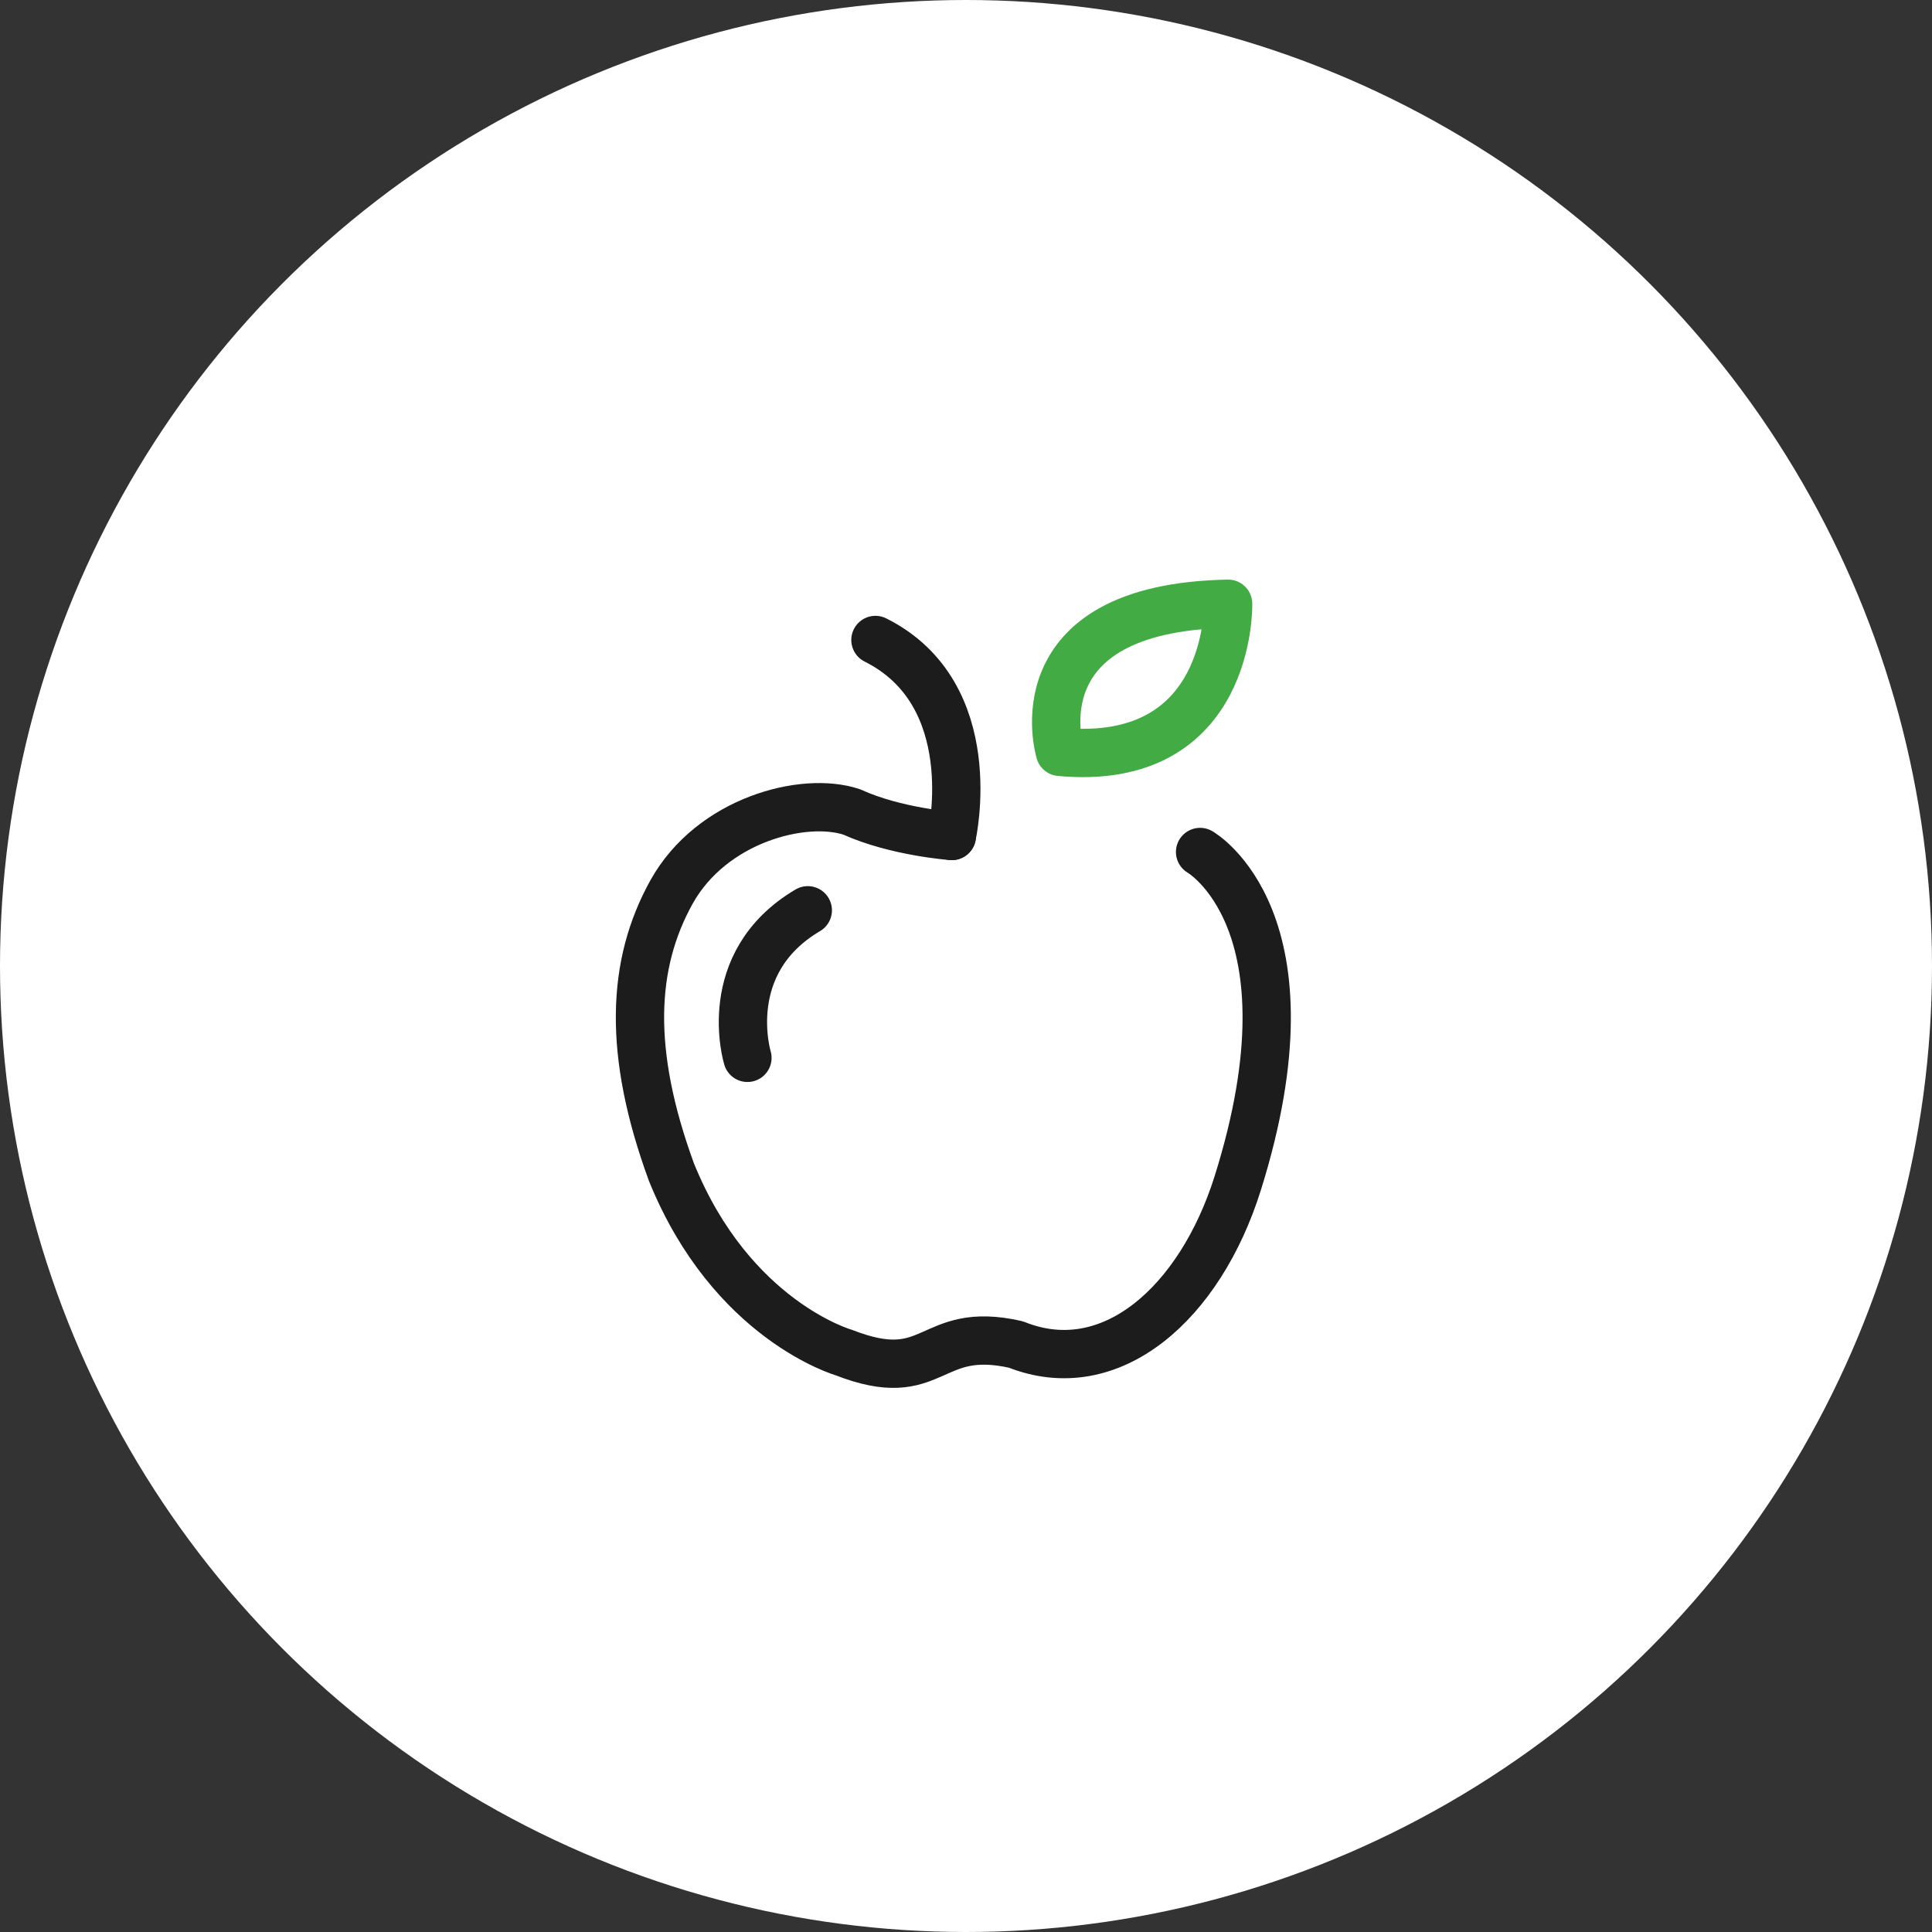
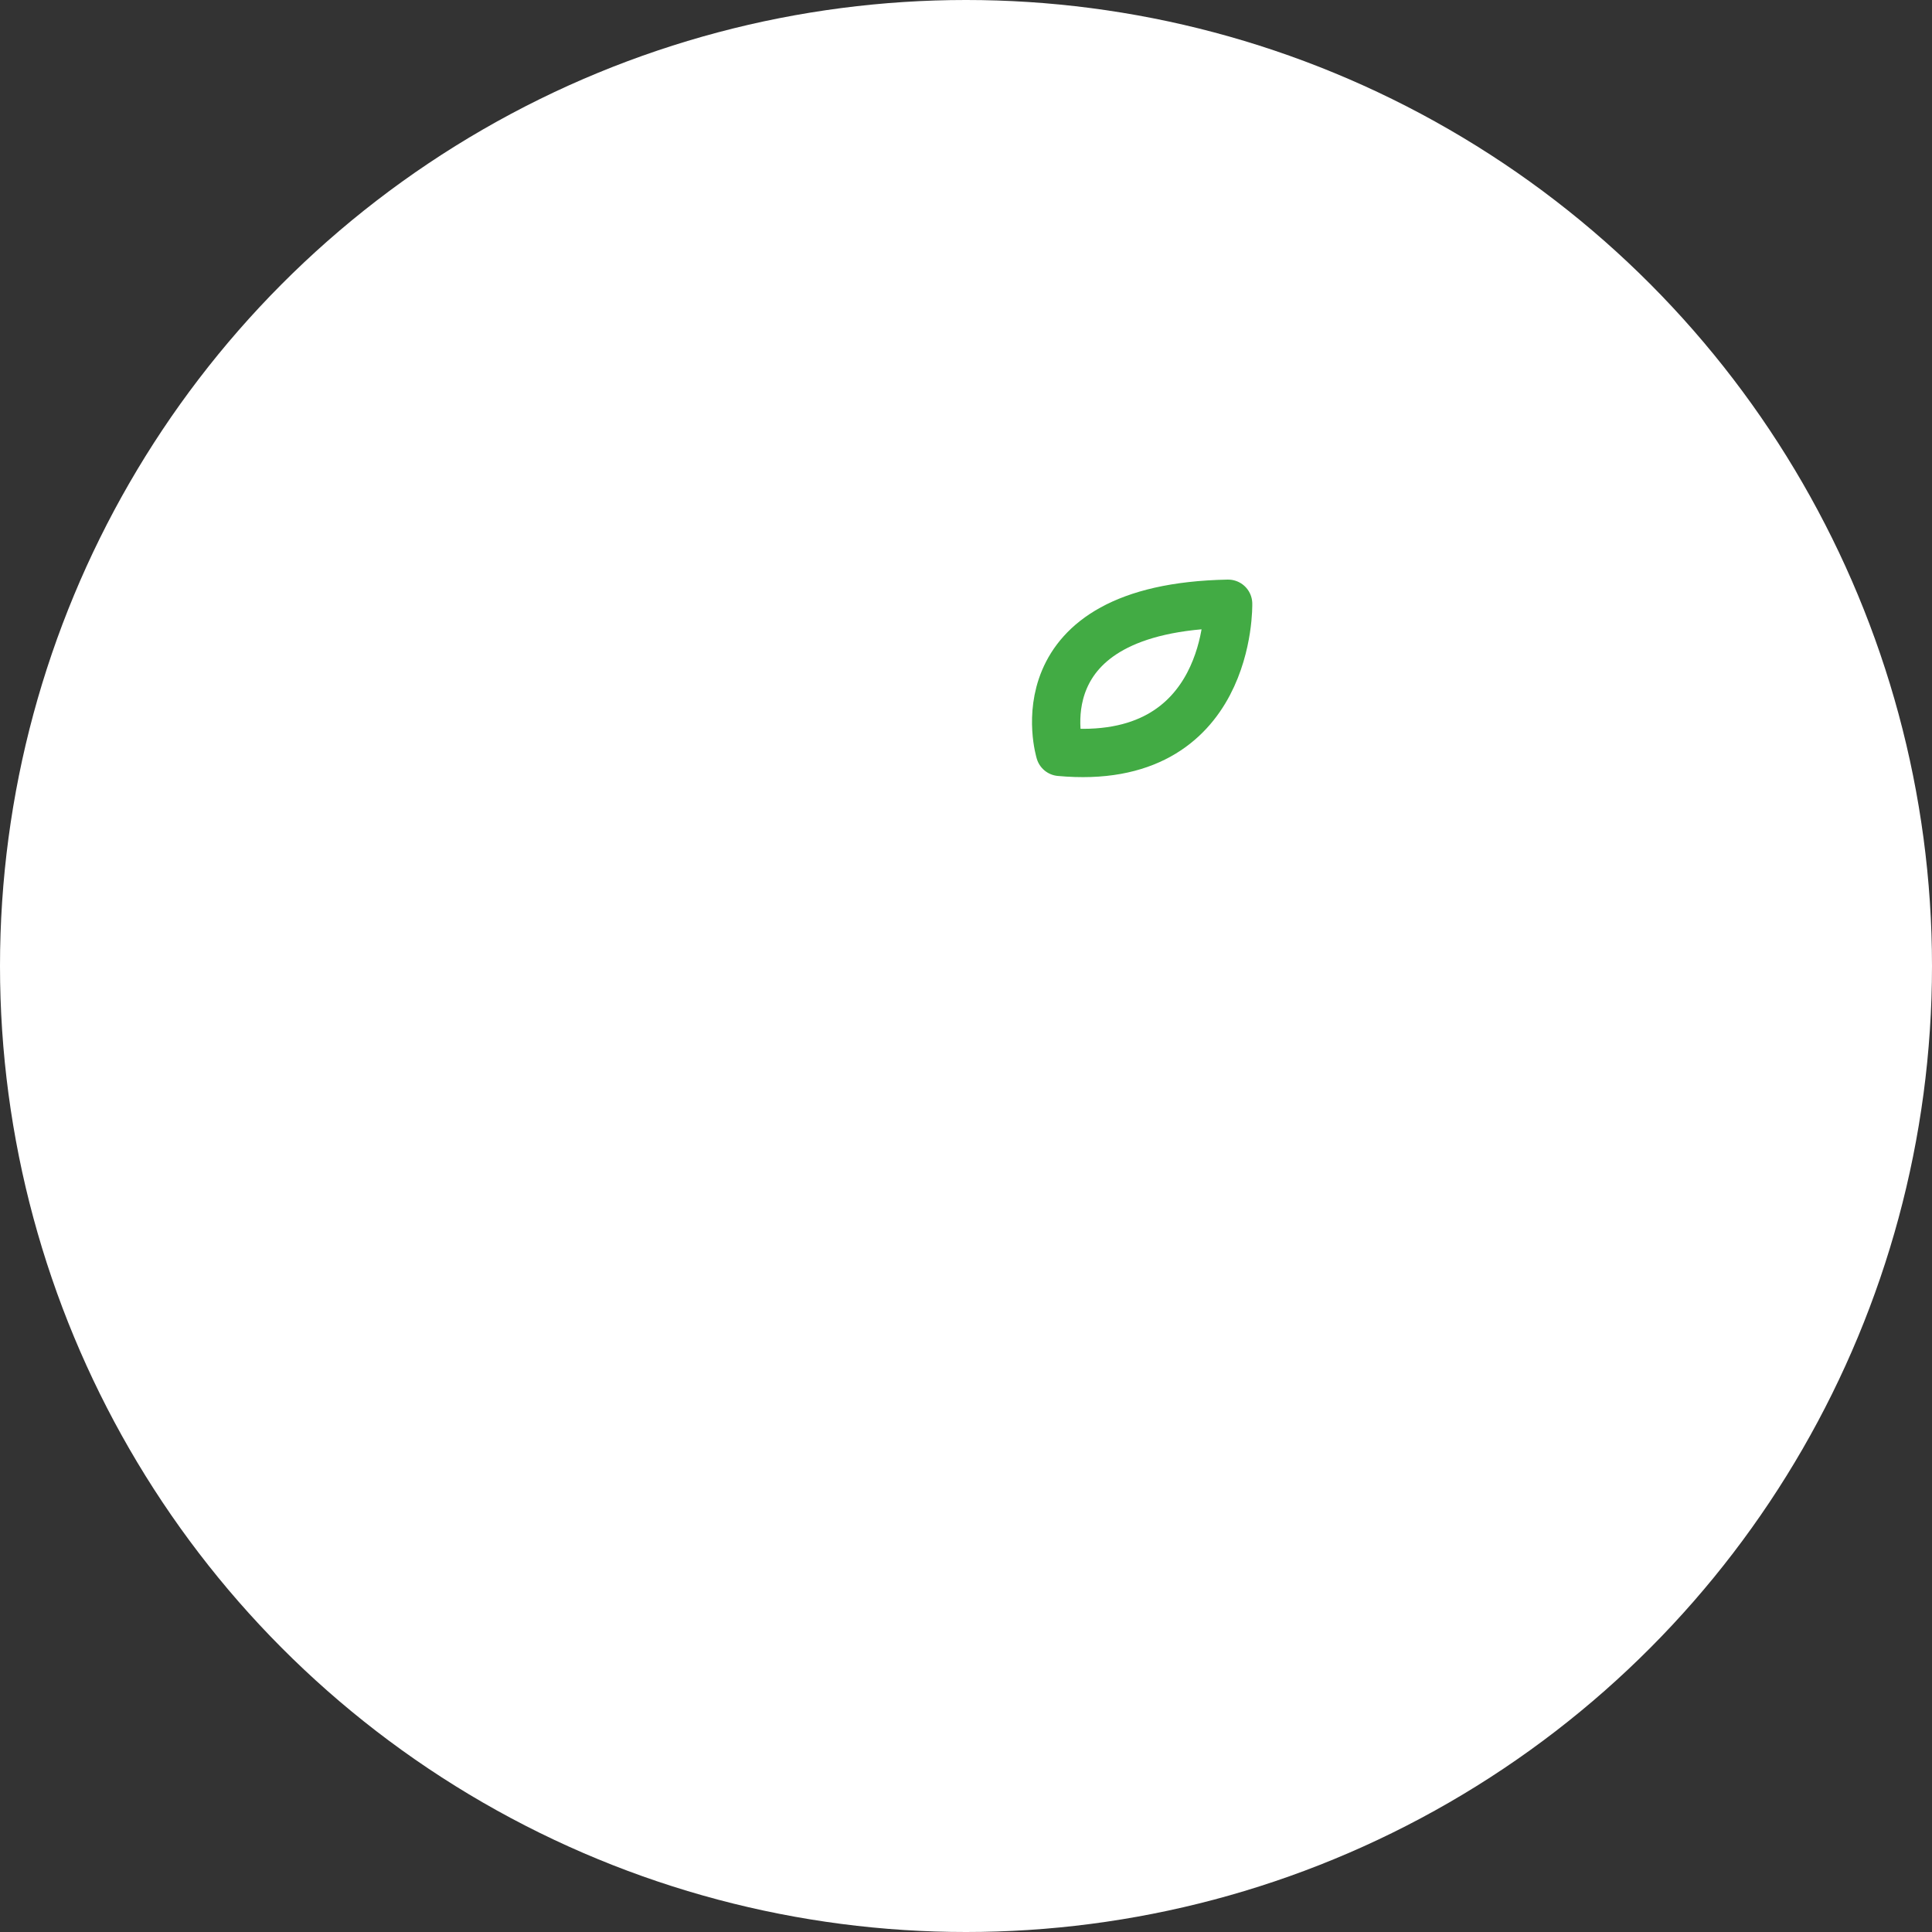
<svg xmlns="http://www.w3.org/2000/svg" width="80" height="80" viewBox="0 0 80 80" fill="none">
  <rect x="0" y="0" width="80" height="80" fill="#333333" stroke="none" />
  <circle cx="40" cy="40" r="40" fill="white" />
-   <path d="M39.413 34.616C39.413 34.616 37.092 34.45 35.268 33.621C33.278 32.958 29.465 33.953 27.806 36.937C26.148 39.922 25.983 43.57 27.806 48.544C30.294 54.679 34.936 56.005 34.936 56.005C38.75 57.497 38.418 54.844 42.066 55.673C46 57.249 49.693 53.955 51.25 48.999C54.674 38.101 49.693 35.279 49.693 35.279" stroke="#1C1C1C" stroke-width="2" stroke-linecap="round" stroke-linejoin="round" />
-   <path d="M39.413 34.616C39.413 34.616 40.75 28.75 36.25 26.5" stroke="#1C1C1C" stroke-width="2" stroke-linecap="round" stroke-linejoin="round" />
-   <path d="M30.95 43.803C30.95 43.803 29.746 39.882 33.449 37.693" stroke="#1C1C1C" stroke-width="2" stroke-linecap="round" stroke-linejoin="round" />
  <path d="M43.89 31.134C43.89 31.134 42.066 25.165 50.854 25C50.854 25 51.02 31.797 43.89 31.134Z" stroke="#42AB44" stroke-width="2" stroke-linecap="round" stroke-linejoin="round" />
</svg>